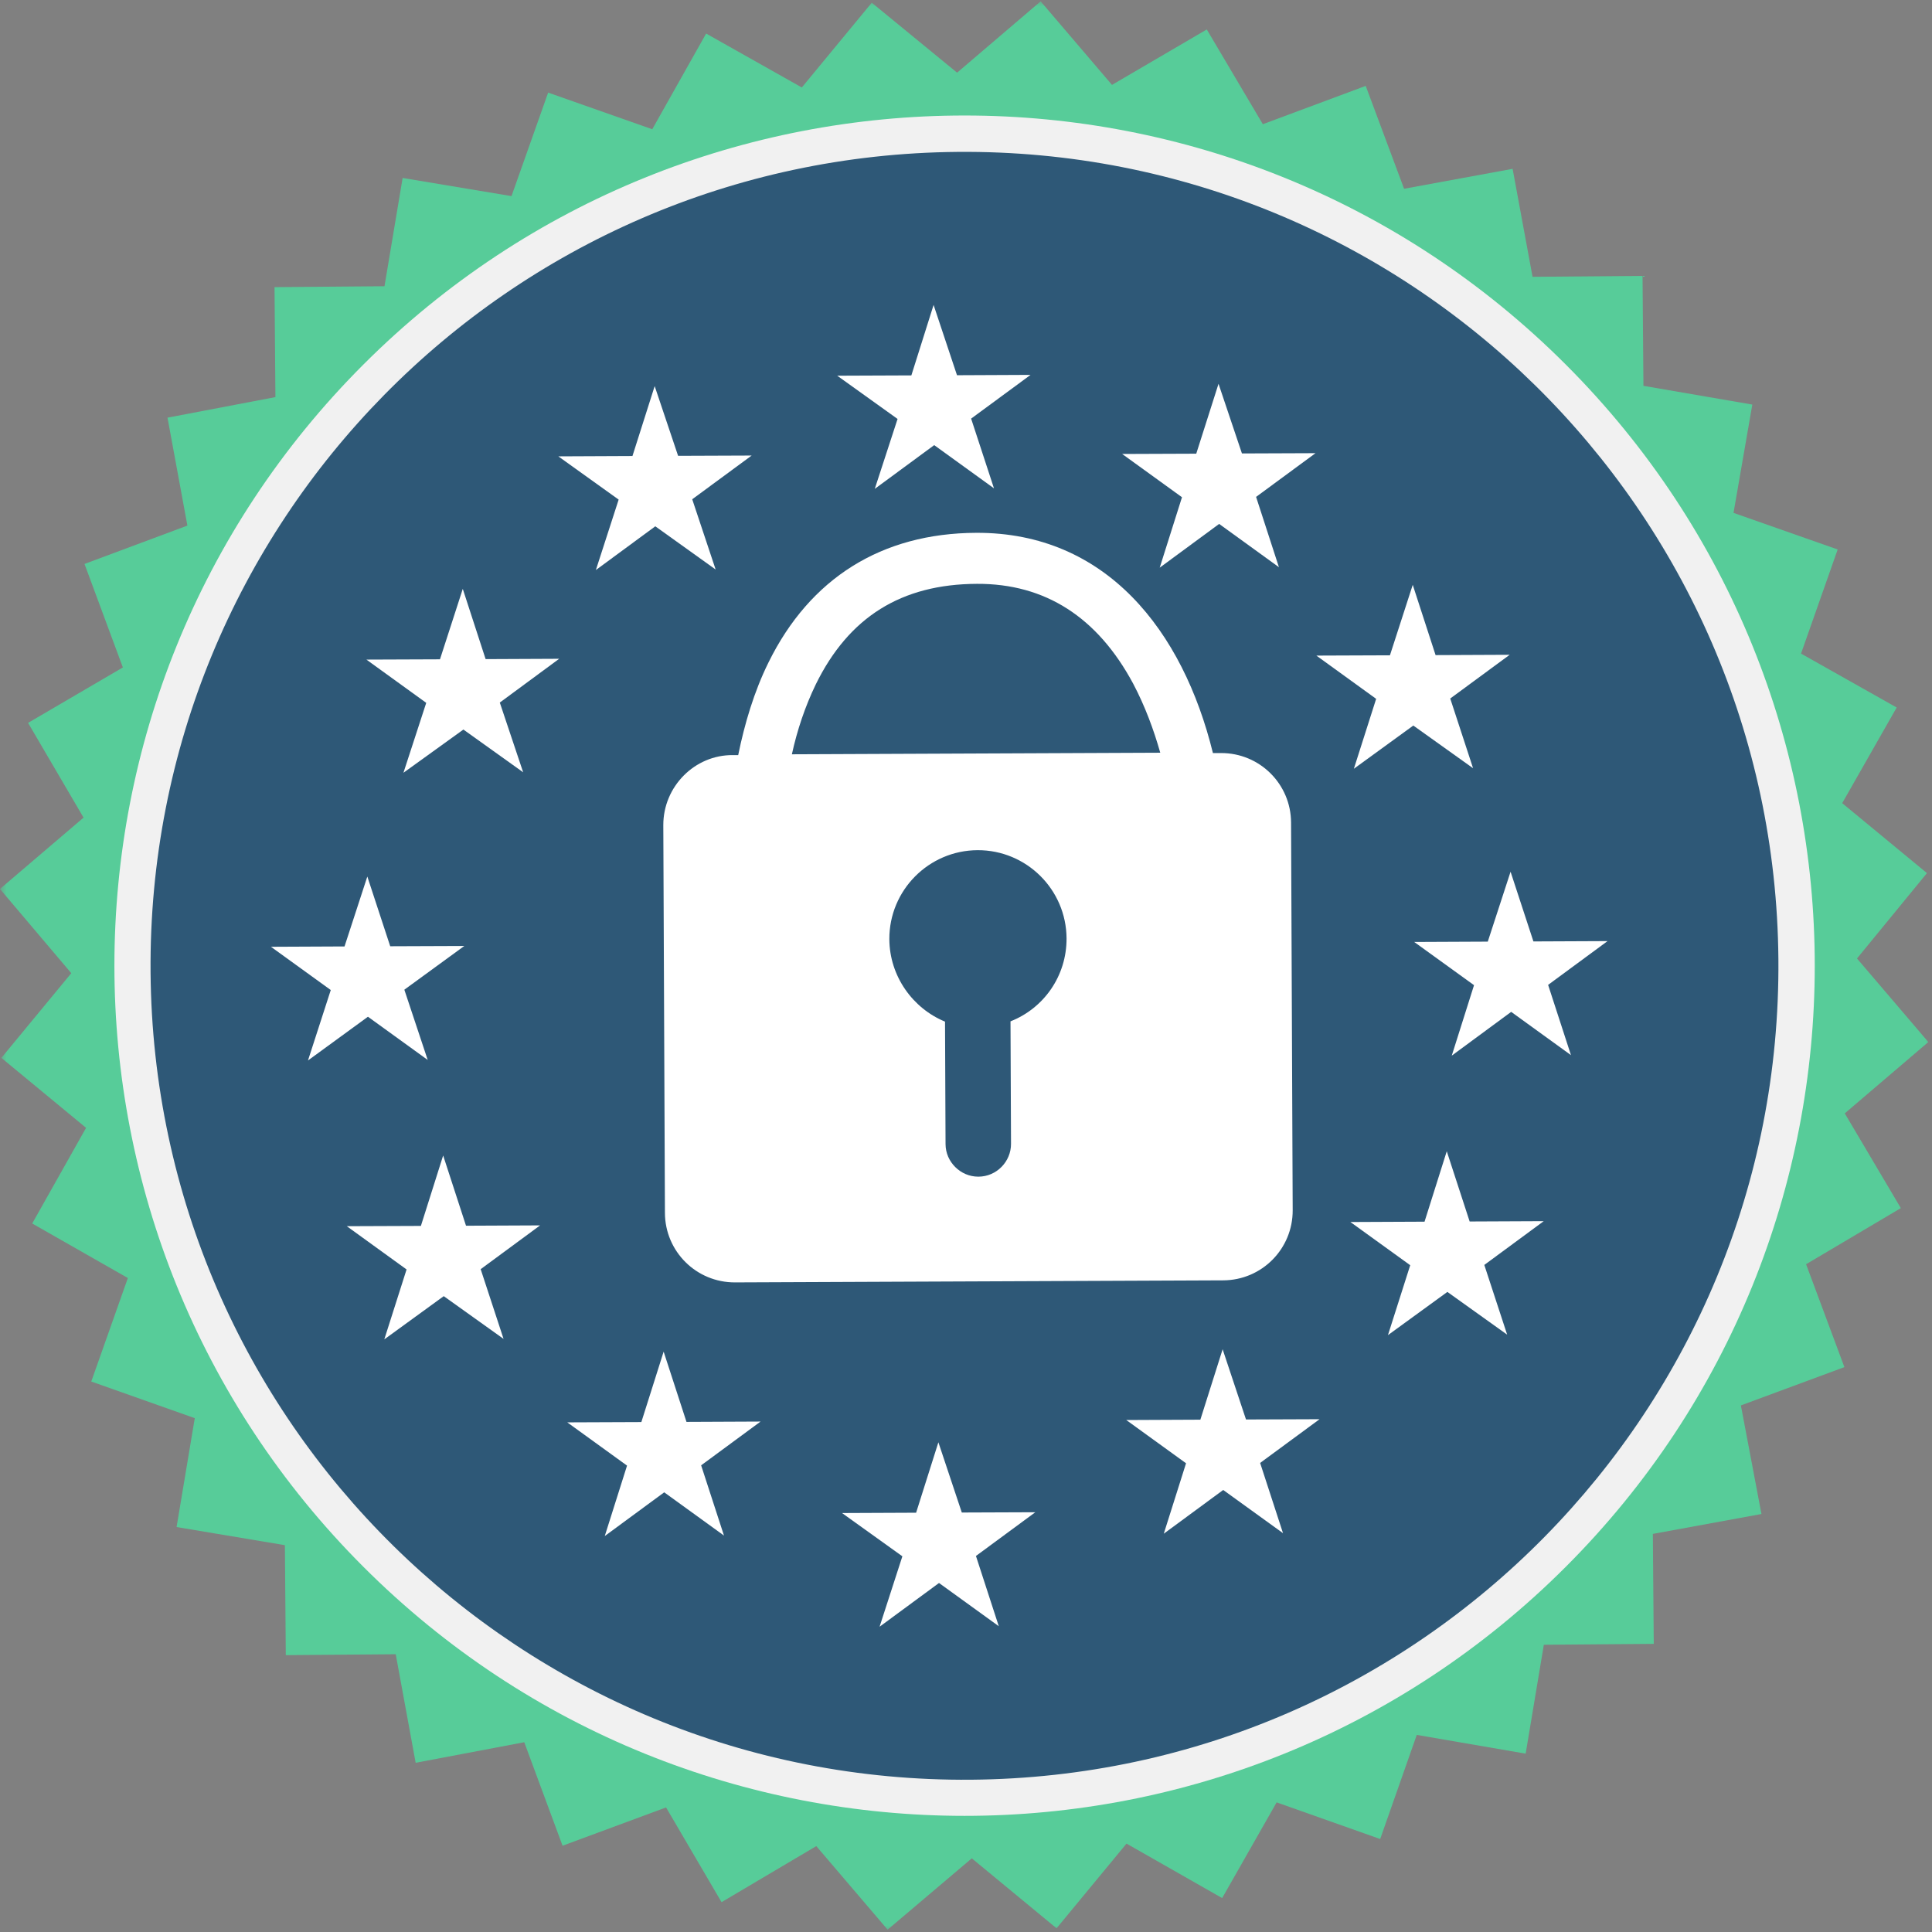
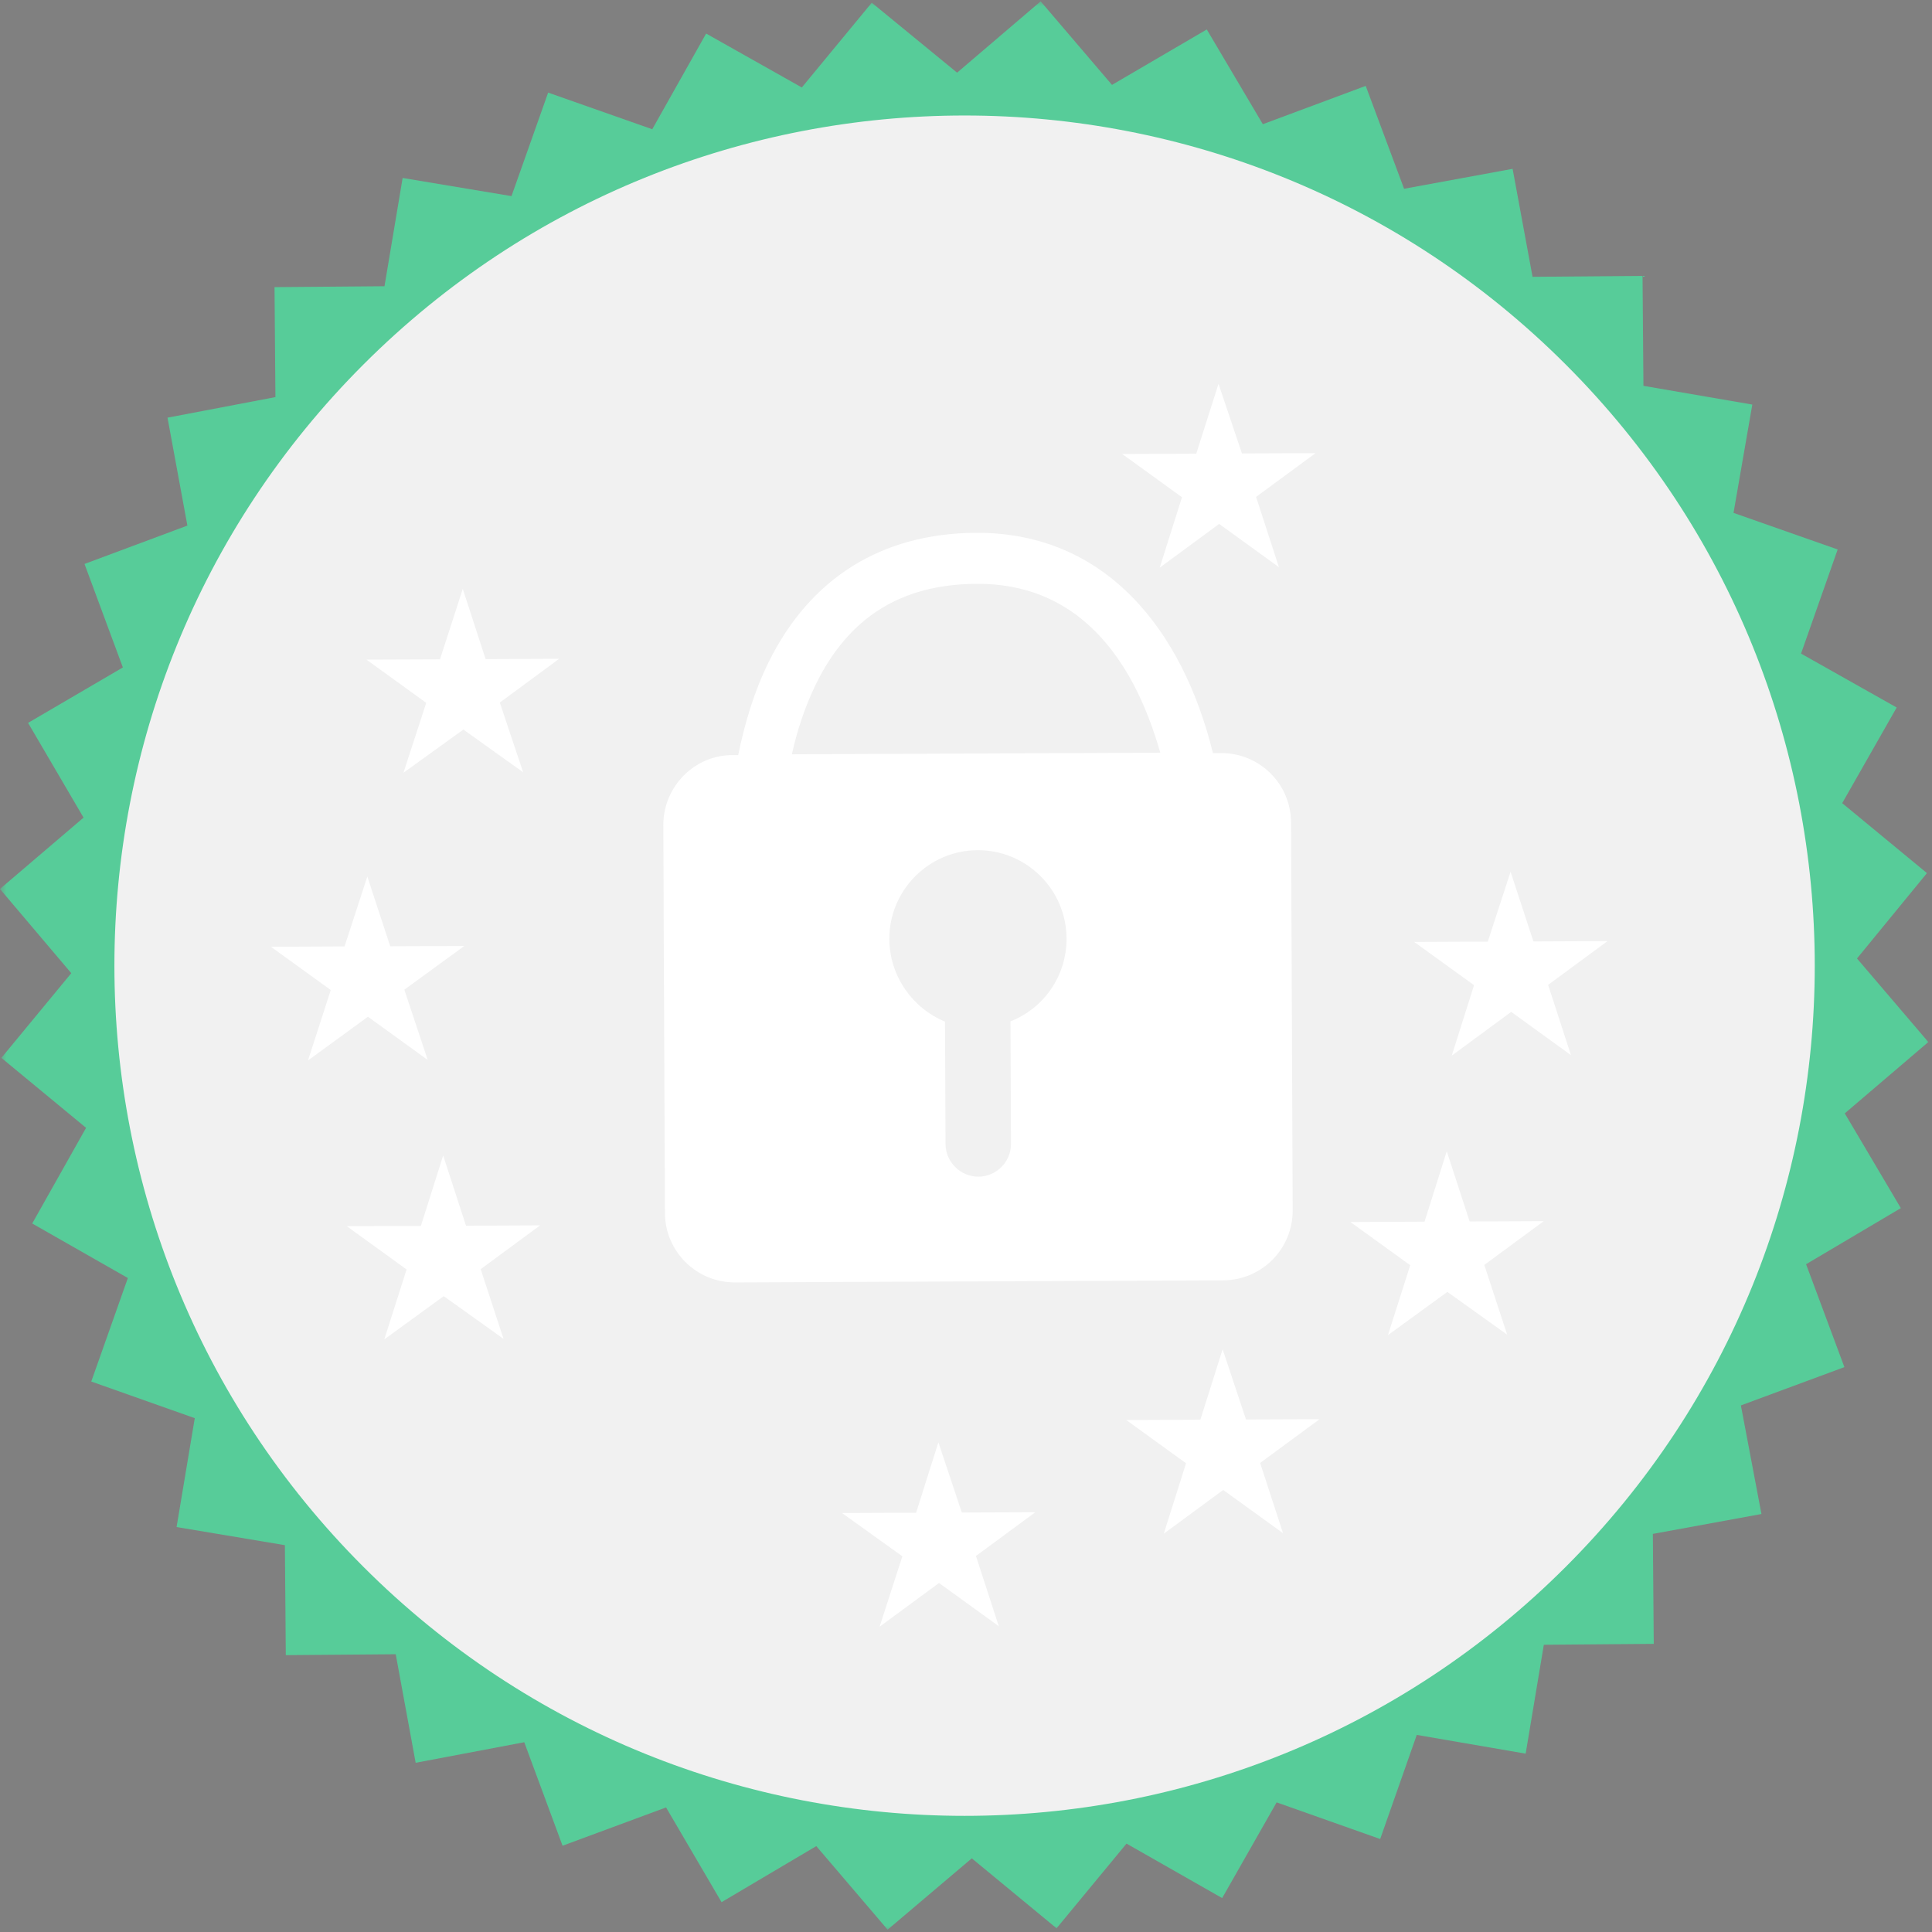
<svg xmlns="http://www.w3.org/2000/svg" width="150" height="150" viewBox="0 0 150 150" fill="none">
  <rect x="0" y="0" width="150" height="150" fill="#808080" stroke="none" />
  <g clip-path="url(#clip0_548_4718)">
    <mask id="mask0_548_4718" style="mask-type:luminance" maskUnits="userSpaceOnUse" x="0" y="0" width="150" height="150">
      <path d="M150 0H0V150H150V0Z" fill="white" />
    </mask>
    <g mask="url(#mask0_548_4718)">
      <path d="M74.309 5.642L67.684 0.211L62.253 6.791L54.824 2.605L50.641 10.035L42.558 7.19L39.713 15.225L31.26 13.818L29.852 22.223L21.314 22.293L21.384 30.831L13.005 32.427L14.549 40.807L6.561 43.785L9.539 51.82L2.18 56.124L6.487 63.48L-0.004 69.019L5.534 75.558L0.107 82.134L6.683 87.565L2.501 94.992L9.927 99.225L7.086 107.261L15.122 110.106L13.71 118.559L22.119 119.967L22.189 128.505L30.724 128.435L32.272 136.862L40.703 135.266L43.677 143.302L51.713 140.328L56.021 147.684L63.377 143.331L68.915 149.819L75.45 144.281L82.031 149.712L87.462 143.136L94.888 147.366L99.118 139.936L107.157 142.781L109.998 134.697L118.452 136.153L119.863 127.7L128.397 127.629L128.327 119.091L136.758 117.547L135.162 109.116L143.198 106.142L140.224 98.154L147.58 93.798L143.228 86.442L149.715 80.904L144.177 74.416L149.608 67.788L143.028 62.357L147.258 54.931L139.832 50.745L142.677 42.661L134.59 39.82L136.049 31.411L127.596 29.956L127.526 21.421L118.987 21.491L117.439 13.108L109.012 14.656L106.034 6.669L98.046 9.643L93.694 2.287L86.335 6.591L80.796 0.104L74.309 5.642Z" fill="#57CC99" />
      <path d="M121.564 121.649C147.342 95.872 147.342 54.078 121.564 28.301C95.787 2.523 53.993 2.523 28.216 28.301C2.438 54.078 2.438 95.872 28.216 121.649C53.993 147.427 95.787 147.427 121.564 121.649Z" fill="#F1F1F1" />
-       <path d="M74.361 11.793C109.271 11.505 137.786 39.554 138.074 74.464C138.362 109.374 110.313 137.889 75.403 138.177C40.493 138.466 11.978 110.416 11.69 75.506C11.402 40.596 39.451 12.081 74.361 11.793Z" fill="#2E5877" />
-       <path d="M72.484 23.675L74.301 29.132L80.013 29.106L75.398 32.501L77.172 37.914L72.531 34.559L67.917 37.955L69.687 32.527L65.002 29.169L70.758 29.146L72.484 23.675Z" fill="white" />
      <path d="M94.606 29.797L96.424 35.206L102.136 35.184L97.522 38.579L99.295 44.036L94.655 40.677L90.04 44.073L91.769 38.605L87.125 35.246L92.877 35.224L94.606 29.797Z" fill="white" />
-       <path d="M109.685 45.406L111.458 50.863L117.211 50.837L112.596 54.233L114.369 59.645L109.729 56.331L105.114 59.686L106.844 54.258L102.203 50.9L107.915 50.878L109.685 45.406Z" fill="white" />
      <path d="M117.28 67.681L119.054 73.093L124.81 73.067L120.195 76.466L121.969 81.92L117.328 78.561L112.714 81.96L114.443 76.489L109.799 73.134L115.511 73.108L117.28 67.681Z" fill="white" />
      <path d="M112.326 89.383L114.103 94.836L119.856 94.81L115.241 98.209L117.015 103.622L112.374 100.304L107.76 103.659L109.489 98.231L104.845 94.877L110.601 94.851L112.326 89.383Z" fill="white" />
      <path d="M94.925 104.756L96.739 110.209L102.451 110.187L97.836 113.582L99.613 119.035L94.969 115.681L90.355 119.076L92.084 113.608L87.443 110.25L93.196 110.224L94.925 104.756Z" fill="white" />
      <path d="M72.856 111.979L74.674 117.432L80.382 117.41L75.772 120.805L77.545 126.258L72.905 122.903L68.29 126.299L70.06 120.831L65.375 117.472L71.127 117.447L72.856 111.979Z" fill="white" />
-       <path d="M51.525 104.941L53.298 110.395L59.05 110.369L54.436 113.768L56.209 119.221L51.569 115.863L46.954 119.258L48.683 113.79L44.043 110.432L49.795 110.409L51.525 104.941Z" fill="white" />
      <path d="M34.407 89.712L36.181 95.165L41.933 95.139L37.319 98.538L39.096 103.951L34.452 100.633L29.837 103.988L31.566 98.56L26.926 95.202L32.678 95.18L34.407 89.712Z" fill="white" />
      <path d="M28.519 68.055L30.296 73.467L36.048 73.445L31.393 76.84L33.207 82.294L28.567 78.939L23.912 82.334L25.681 76.866L21.037 73.508L26.749 73.482L28.519 68.055Z" fill="white" />
      <path d="M35.93 45.721L37.703 51.174L43.415 51.148L38.804 54.547L40.618 59.96L35.978 56.642L31.323 59.997L33.092 54.569L28.448 51.211L34.16 51.189L35.93 45.721Z" fill="white" />
-       <path d="M50.829 29.977L52.647 35.39L58.359 35.368L53.744 38.763L55.562 44.217L50.877 40.862L46.263 44.257L48.032 38.789L43.348 35.431L49.104 35.405L50.829 29.977Z" fill="white" />
      <path d="M51.499 64.068L51.625 94.168C51.636 97.168 54.067 99.576 57.067 99.565L94.966 99.406C97.966 99.395 100.375 96.964 100.364 93.964L100.238 63.865C100.227 60.865 97.796 58.456 94.796 58.467H94.171C91.84 48.972 85.885 41.328 75.795 41.368C68.457 41.398 62.886 44.882 59.66 51.444C58.545 53.701 57.806 56.206 57.314 58.626H56.897C53.938 58.6 51.488 61.068 51.499 64.072V64.068ZM69.048 72.916C69.034 69.122 72.104 66.026 75.898 66.007C79.692 65.993 82.788 69.063 82.807 72.857C82.818 75.776 81.037 78.285 78.455 79.297L78.495 88.803C78.503 90.177 77.38 91.352 75.965 91.356C75.255 91.356 74.631 91.072 74.169 90.613C73.707 90.155 73.415 89.531 73.412 88.825L73.371 79.319C70.866 78.288 69.063 75.794 69.048 72.916ZM61.482 58.563C61.892 56.686 62.509 54.846 63.337 53.136C65.9 47.911 69.976 45.351 75.854 45.329C81.148 45.307 85.205 47.915 87.976 53.073C88.899 54.82 89.575 56.653 90.082 58.441L61.482 58.563Z" fill="white" />
    </g>
  </g>
  <defs>
    <clipPath id="clip0_548_4718">
      <rect width="150" height="150" fill="white" />
    </clipPath>
  </defs>
</svg>